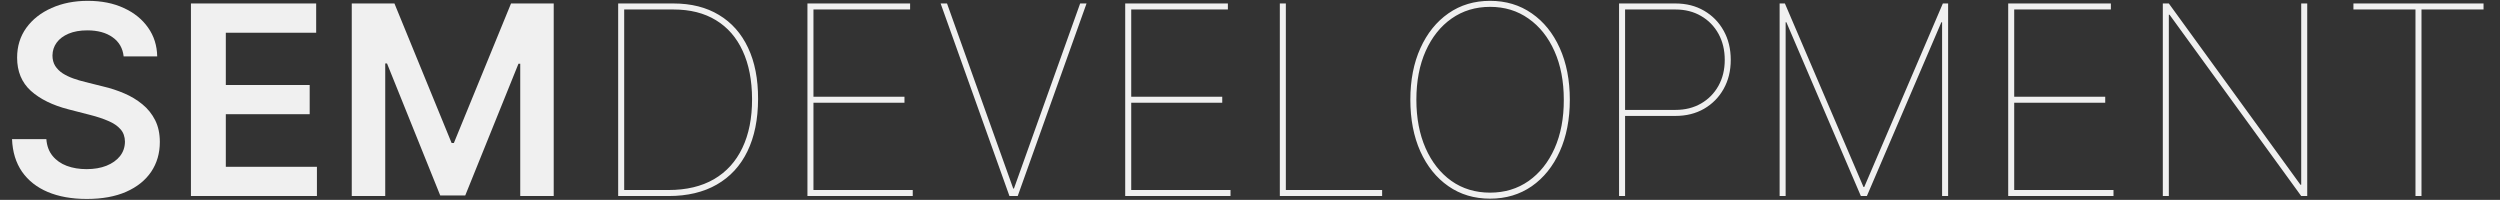
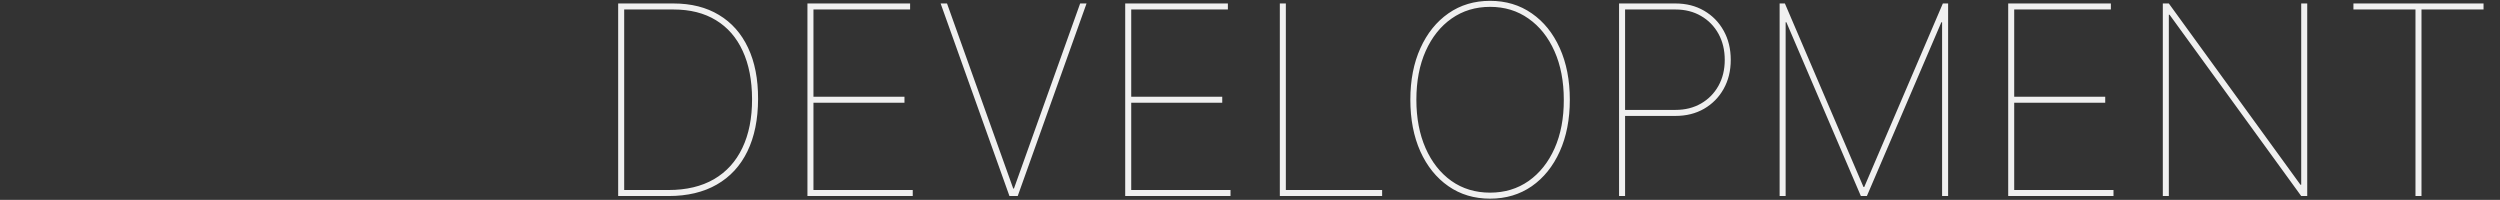
<svg xmlns="http://www.w3.org/2000/svg" width="1964" height="157" viewBox="0 0 1964 157" fill="none">
  <rect x="0" y="0" width="1964" height="157" fill="#333333" stroke="none" />
-   <path d="M97.131 44.312C96.441 37.862 93.536 32.839 88.415 29.244C83.343 25.65 76.744 23.852 68.619 23.852C62.907 23.852 58.008 24.714 53.92 26.438C49.833 28.161 46.706 30.5 44.54 33.455C42.373 36.409 41.265 39.782 41.216 43.574C41.216 46.725 41.93 49.458 43.358 51.773C44.835 54.087 46.83 56.057 49.341 57.682C51.852 59.258 54.635 60.587 57.688 61.67C60.74 62.754 63.818 63.665 66.921 64.403L81.102 67.949C86.814 69.278 92.305 71.076 97.574 73.341C102.892 75.606 107.644 78.462 111.83 81.909C116.064 85.356 119.413 89.517 121.875 94.392C124.337 99.267 125.568 104.979 125.568 111.528C125.568 120.392 123.303 128.197 118.773 134.943C114.242 141.64 107.693 146.884 99.125 150.676C90.606 154.419 80.29 156.29 68.176 156.29C56.407 156.29 46.189 154.468 37.523 150.824C28.905 147.18 22.159 141.862 17.284 134.869C12.458 127.877 9.848 119.358 9.455 109.312H36.415C36.809 114.581 38.434 118.964 41.29 122.46C44.146 125.956 47.864 128.566 52.443 130.29C57.072 132.013 62.242 132.875 67.954 132.875C73.913 132.875 79.133 131.989 83.614 130.216C88.144 128.394 91.689 125.883 94.25 122.682C96.811 119.432 98.115 115.64 98.165 111.307C98.115 107.367 96.958 104.117 94.693 101.557C92.428 98.947 89.252 96.78 85.165 95.057C81.127 93.284 76.4 91.708 70.983 90.329L53.773 85.898C41.314 82.697 31.466 77.847 24.227 71.347C17.038 64.797 13.443 56.106 13.443 45.273C13.443 36.36 15.856 28.555 20.682 21.858C25.557 15.161 32.18 9.966 40.551 6.273C48.922 2.53 58.401 0.659 68.989 0.659C79.724 0.659 89.129 2.53 97.204 6.273C105.33 9.966 111.706 15.112 116.335 21.71C120.964 28.259 123.352 35.794 123.5 44.312H97.131ZM149.999 154V2.727H248.385V25.699H177.402V66.767H243.288V89.739H177.402V131.028H248.976V154H149.999ZM276.342 2.727H309.876L354.786 112.341H356.558L401.467 2.727H435.001V154H408.706V50.074H407.303L365.496 153.557H345.848L304.041 49.852H302.638V154H276.342V2.727Z" fill="#F0F0F0" />
  <path d="M525.227 154H485.636V2.727H529.068C543.004 2.727 554.92 5.731 564.818 11.739C574.765 17.697 582.373 26.265 587.642 37.443C592.96 48.621 595.595 62.064 595.545 77.773C595.496 93.875 592.689 107.614 587.125 118.989C581.61 130.314 573.608 138.981 563.119 144.989C552.68 150.996 540.049 154 525.227 154ZM490.364 149.273H525.227C539.212 149.273 551.104 146.441 560.903 140.778C570.703 135.066 578.138 126.867 583.21 116.182C588.331 105.496 590.867 92.693 590.818 77.773C590.769 63.049 588.307 50.443 583.432 39.955C578.606 29.466 571.614 21.439 562.455 15.875C553.295 10.261 542.167 7.455 529.068 7.455H490.364V149.273ZM634.324 154V2.727H714.983V7.455H639.051V76H710.551V80.727H639.051V149.273H717.051V154H634.324ZM743.974 2.727L795.974 148.091H796.565L848.565 2.727H853.588L799.52 154H793.02L738.952 2.727H743.974ZM883.964 154V2.727H964.624V7.455H888.692V76H960.192V80.727H888.692V149.273H966.692V154H883.964ZM1005.43 154V2.727H1010.16V149.273H1085.8V154H1005.43ZM1233.25 78.364C1233.25 93.776 1230.61 107.318 1225.34 118.989C1220.07 130.659 1212.74 139.769 1203.33 146.318C1193.93 152.818 1183.02 156.068 1170.61 156.068C1158.15 156.068 1147.22 152.794 1137.82 146.244C1128.41 139.695 1121.07 130.585 1115.8 118.915C1110.58 107.244 1107.97 93.727 1107.97 78.364C1107.97 62.951 1110.61 49.434 1115.88 37.812C1121.15 26.142 1128.48 17.032 1137.89 10.483C1147.29 3.934 1158.2 0.659 1170.61 0.659C1183.02 0.659 1193.93 3.934 1203.33 10.483C1212.74 16.983 1220.07 26.068 1225.34 37.739C1230.61 49.409 1233.25 62.951 1233.25 78.364ZM1228.52 78.364C1228.52 63.886 1226.08 51.182 1221.21 40.25C1216.33 29.269 1209.54 20.725 1200.82 14.619C1192.15 8.464 1182.08 5.386 1170.61 5.386C1159.19 5.386 1149.12 8.439 1140.4 14.546C1131.73 20.602 1124.94 29.121 1120.01 40.102C1115.14 51.034 1112.7 63.788 1112.7 78.364C1112.7 92.742 1115.11 105.422 1119.94 116.403C1124.77 127.335 1131.51 135.903 1140.18 142.108C1148.89 148.263 1159.04 151.341 1170.61 151.341C1182.08 151.341 1192.18 148.288 1200.89 142.182C1209.61 136.027 1216.41 127.483 1221.28 116.551C1226.16 105.57 1228.57 92.841 1228.52 78.364ZM1271.93 154V2.727H1316.25C1324.72 2.727 1332.21 4.623 1338.71 8.415C1345.26 12.206 1350.38 17.426 1354.07 24.074C1357.81 30.722 1359.68 38.379 1359.68 47.045C1359.68 55.614 1357.81 63.222 1354.07 69.869C1350.38 76.468 1345.26 81.663 1338.71 85.454C1332.21 89.197 1324.72 91.068 1316.25 91.068H1274.3V86.341H1316.25C1323.83 86.341 1330.53 84.667 1336.34 81.318C1342.15 77.97 1346.71 73.341 1350.01 67.432C1353.31 61.523 1354.96 54.727 1354.96 47.045C1354.96 39.314 1353.31 32.47 1350.01 26.511C1346.71 20.553 1342.15 15.9 1336.34 12.551C1330.53 9.153 1323.83 7.455 1316.25 7.455H1276.66V154H1271.93ZM1398.07 2.727H1402.21L1463.96 146.909H1464.55L1526.3 2.727H1530.44V154H1525.71V17.5H1525.12L1466.62 154H1461.89L1403.39 17.5H1402.8V154H1398.07V2.727ZM1577.64 154V2.727H1658.3V7.455H1582.36V76H1653.86V80.727H1582.36V149.273H1660.36V154H1577.64ZM1812.56 2.727V154H1807.83L1704.42 11.591H1703.83V154H1699.11V2.727H1703.83L1807.24 145.136H1807.83V2.727H1812.56ZM1848.85 7.455V2.727H1951.07V7.455H1902.32V154H1897.6V7.455H1848.85Z" fill="#F0F0F0" />
</svg>